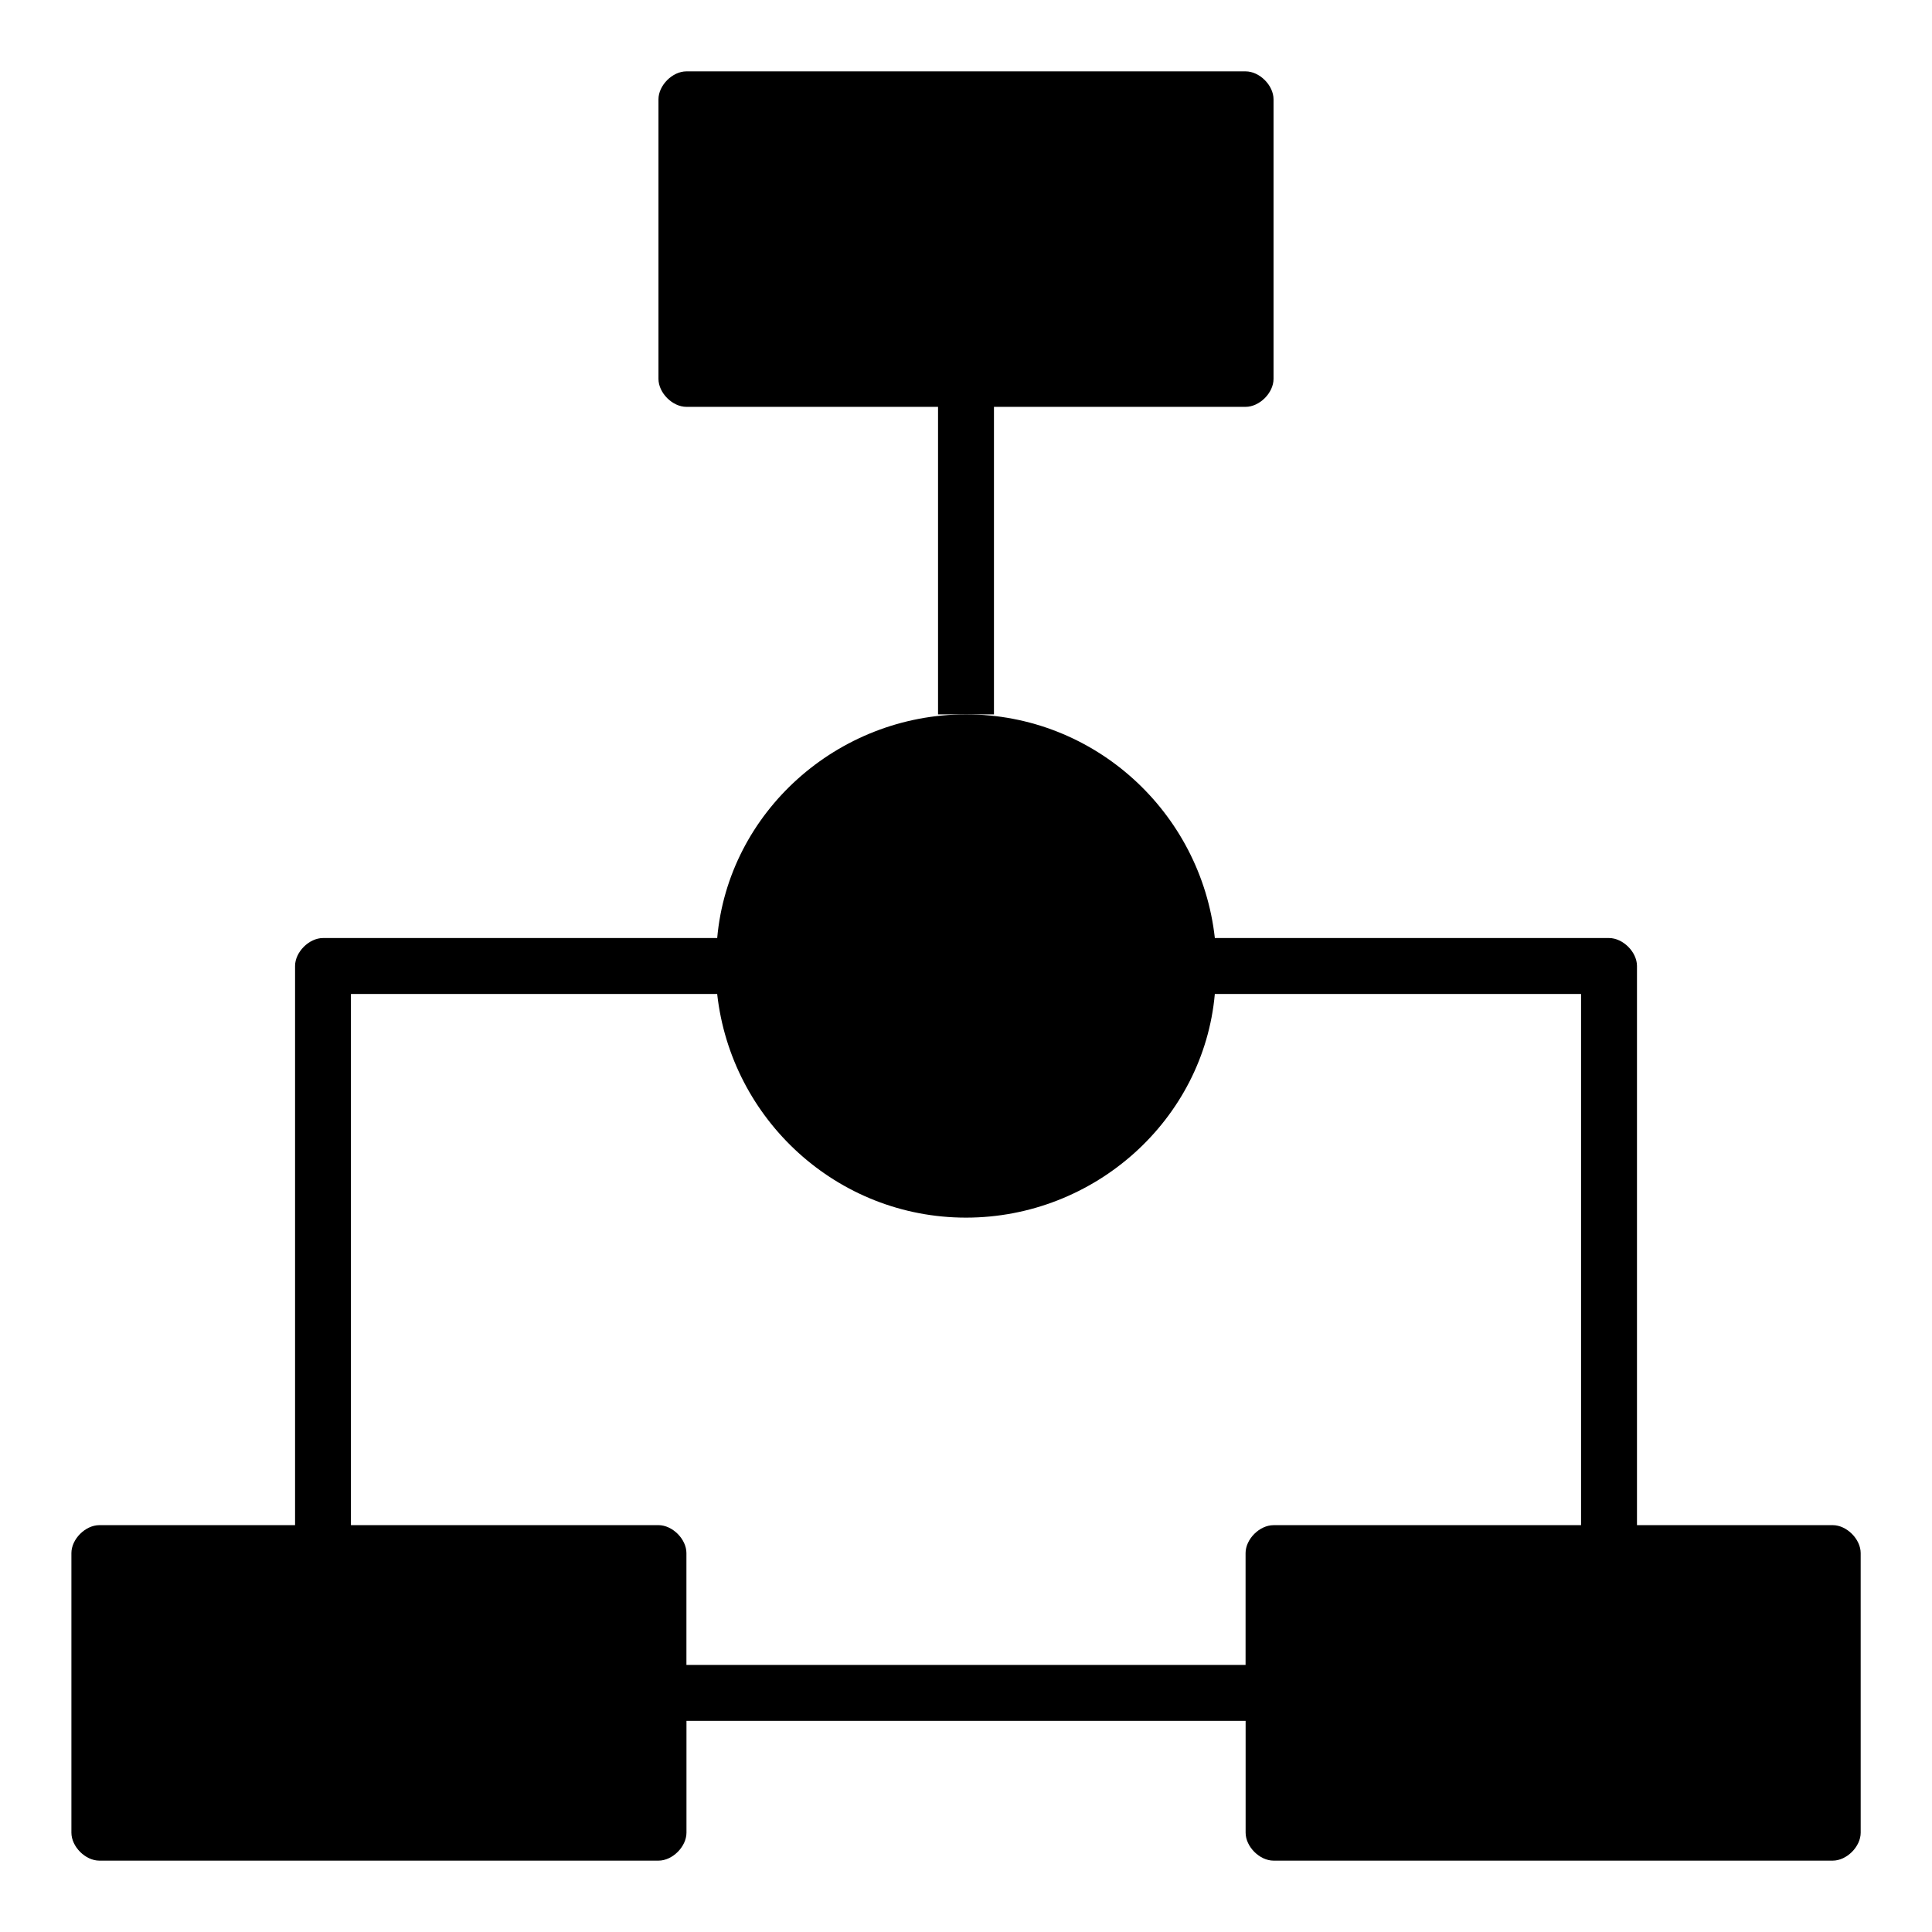
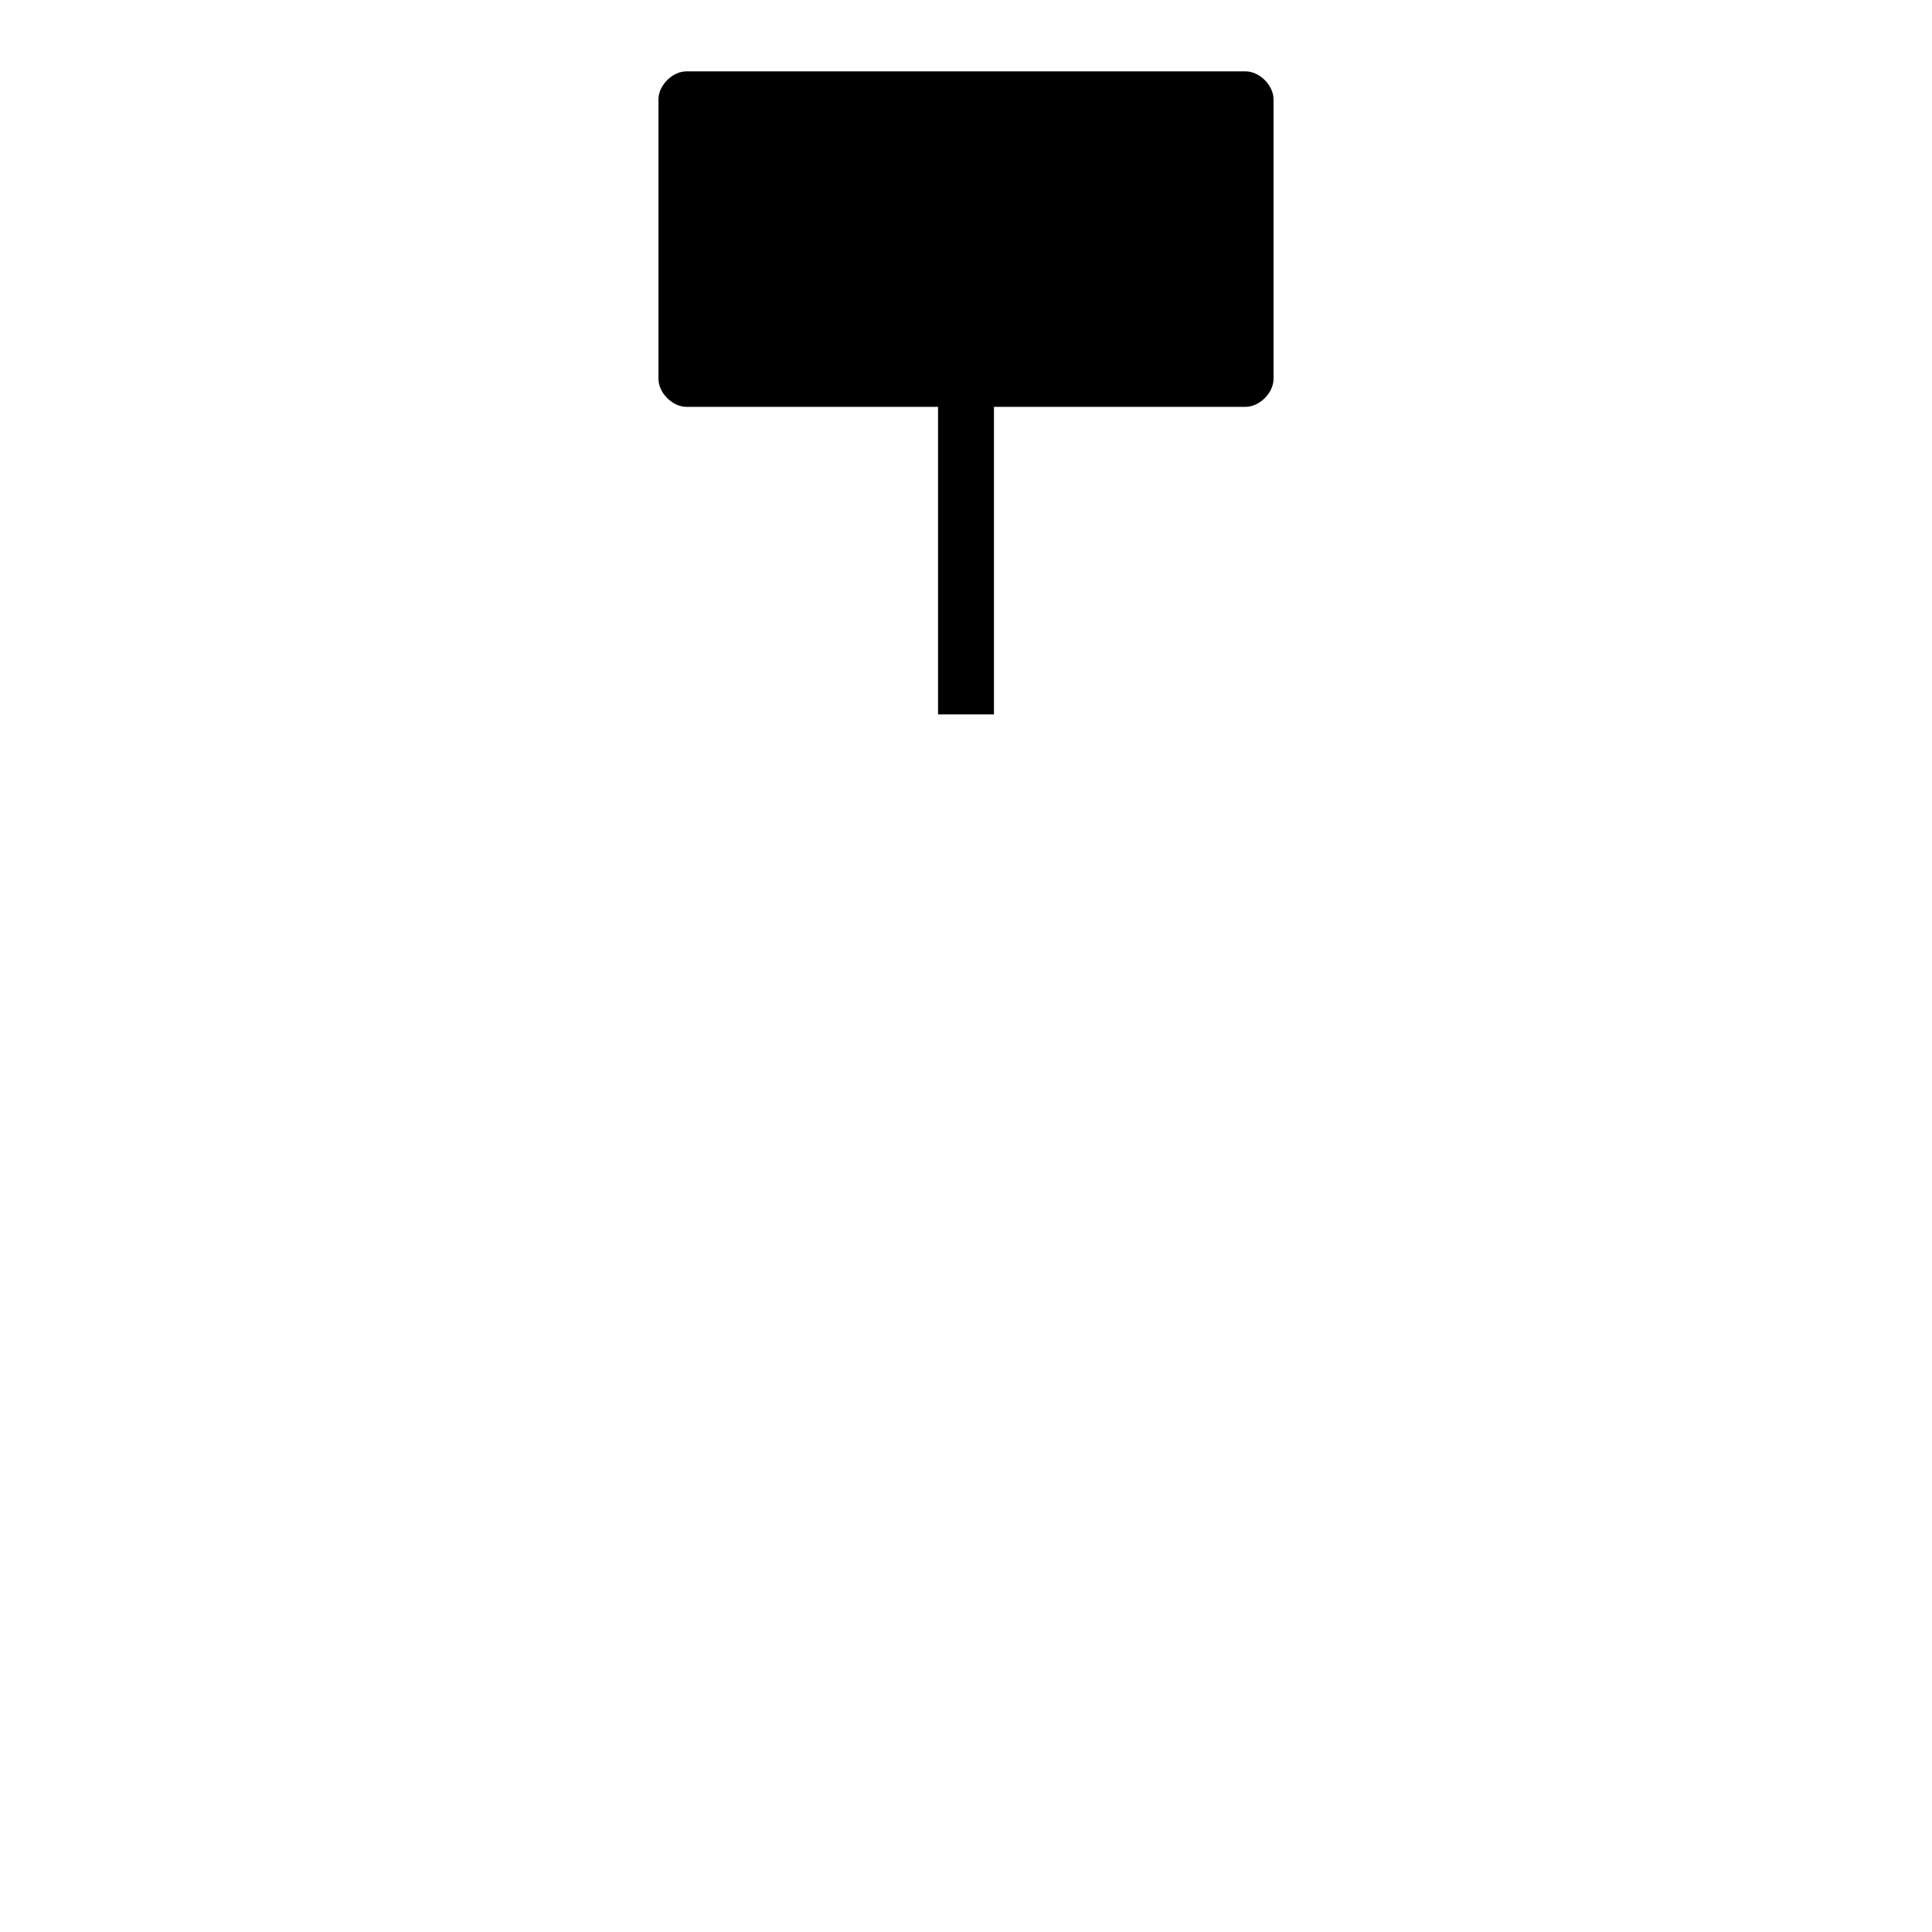
<svg xmlns="http://www.w3.org/2000/svg" fill="#000000" width="800px" height="800px" version="1.1" viewBox="144 144 512 512">
  <g>
    <path d="m407.41 251.82h66.68c3.703 0 7.41-3.703 7.41-7.41v-74.09c0-3.703-3.703-7.41-7.41-7.41h-148.18c-3.703 0-7.41 3.703-7.41 7.41v74.09c0 3.703 3.703 7.41 7.41 7.41h66.68v81.5h14.82z" />
-     <path d="m629.68 548.18h-51.863v-148.18c0-3.703-3.703-7.41-7.41-7.41h-104.46c-3.703-33.34-31.859-59.273-65.941-59.273-34.082 0-62.977 25.93-65.941 59.273h-104.46c-3.703 0-7.41 3.703-7.41 7.41v148.18h-51.863c-3.703 0-7.41 3.703-7.41 7.41v74.09c0 3.703 3.703 7.41 7.41 7.41h148.18c3.703 0 7.41-3.703 7.41-7.41v-29.637h148.18v29.637c0 3.703 3.703 7.41 7.41 7.41h148.18c3.703 0 7.41-3.703 7.41-7.41l-0.004-74.094c0-3.703-3.703-7.406-7.41-7.406zm-155.59 7.406v29.637h-148.18v-29.637c0-3.703-3.703-7.41-7.41-7.41l-81.5 0.004v-140.77h97.059c3.703 33.34 31.859 59.273 65.941 59.273s62.977-25.93 65.941-59.273h97.055v140.77l-81.5 0.004c-3.703 0-7.406 3.703-7.406 7.406z" />
  </g>
</svg>